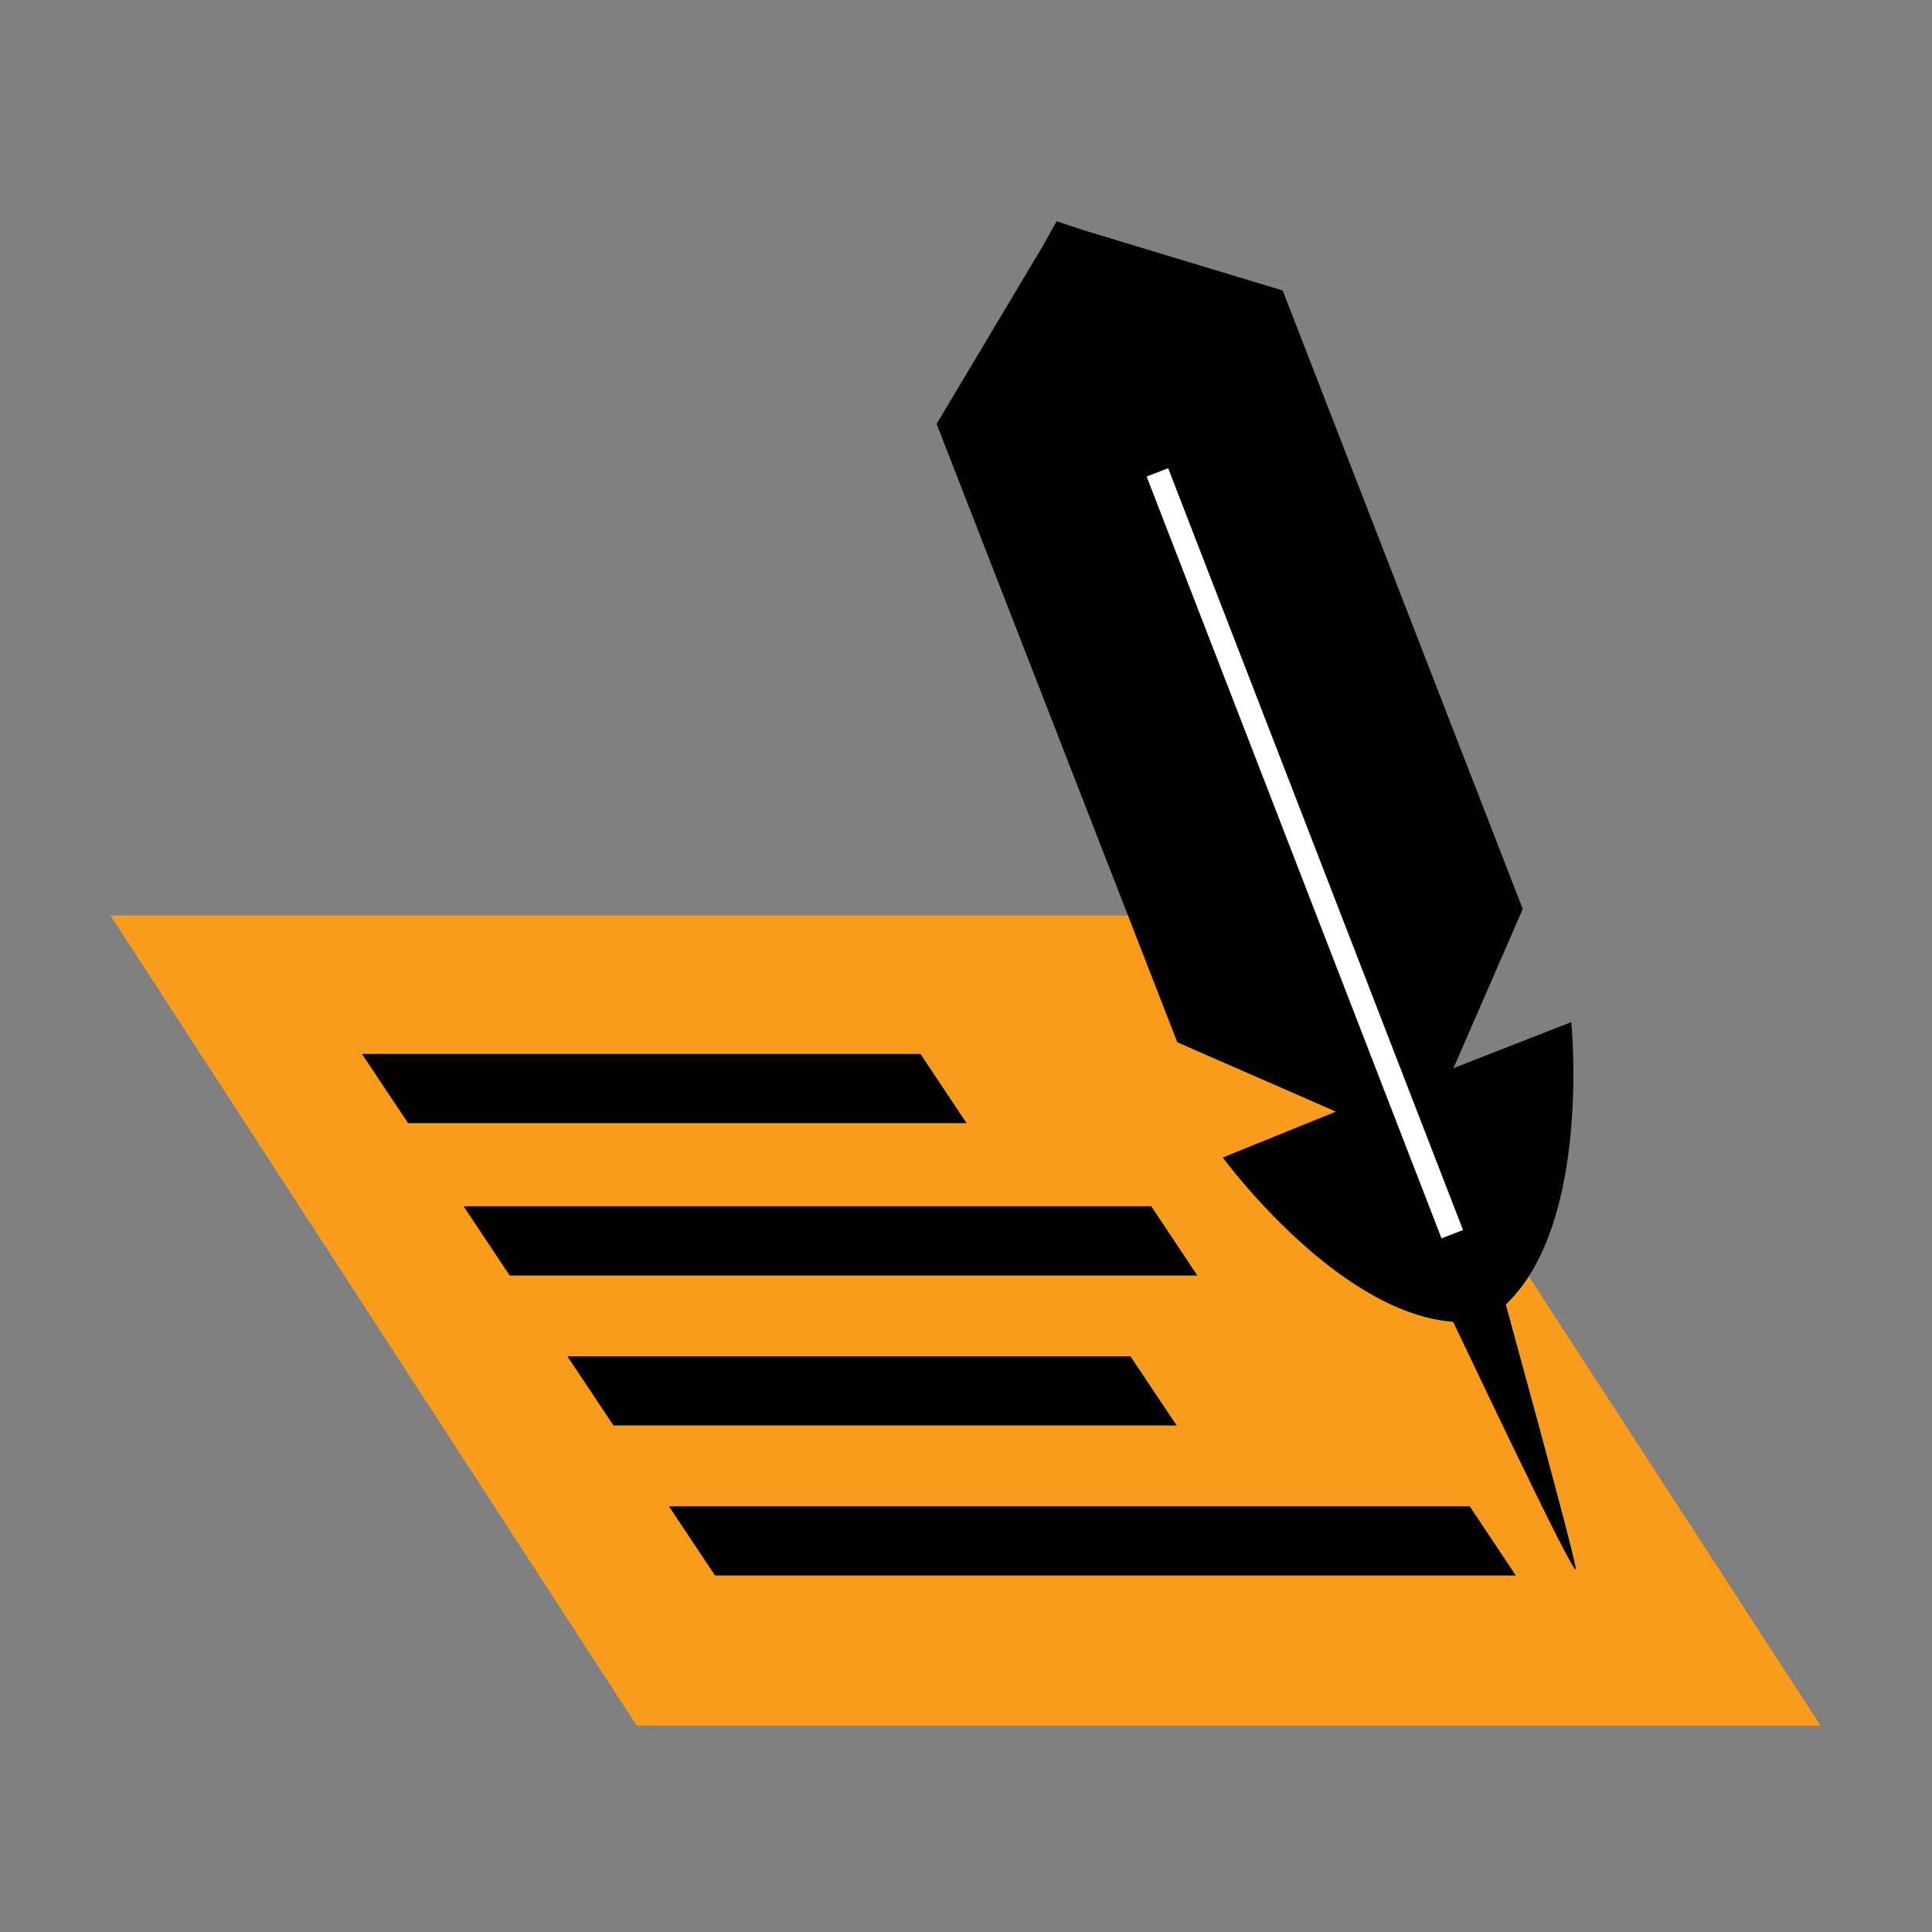
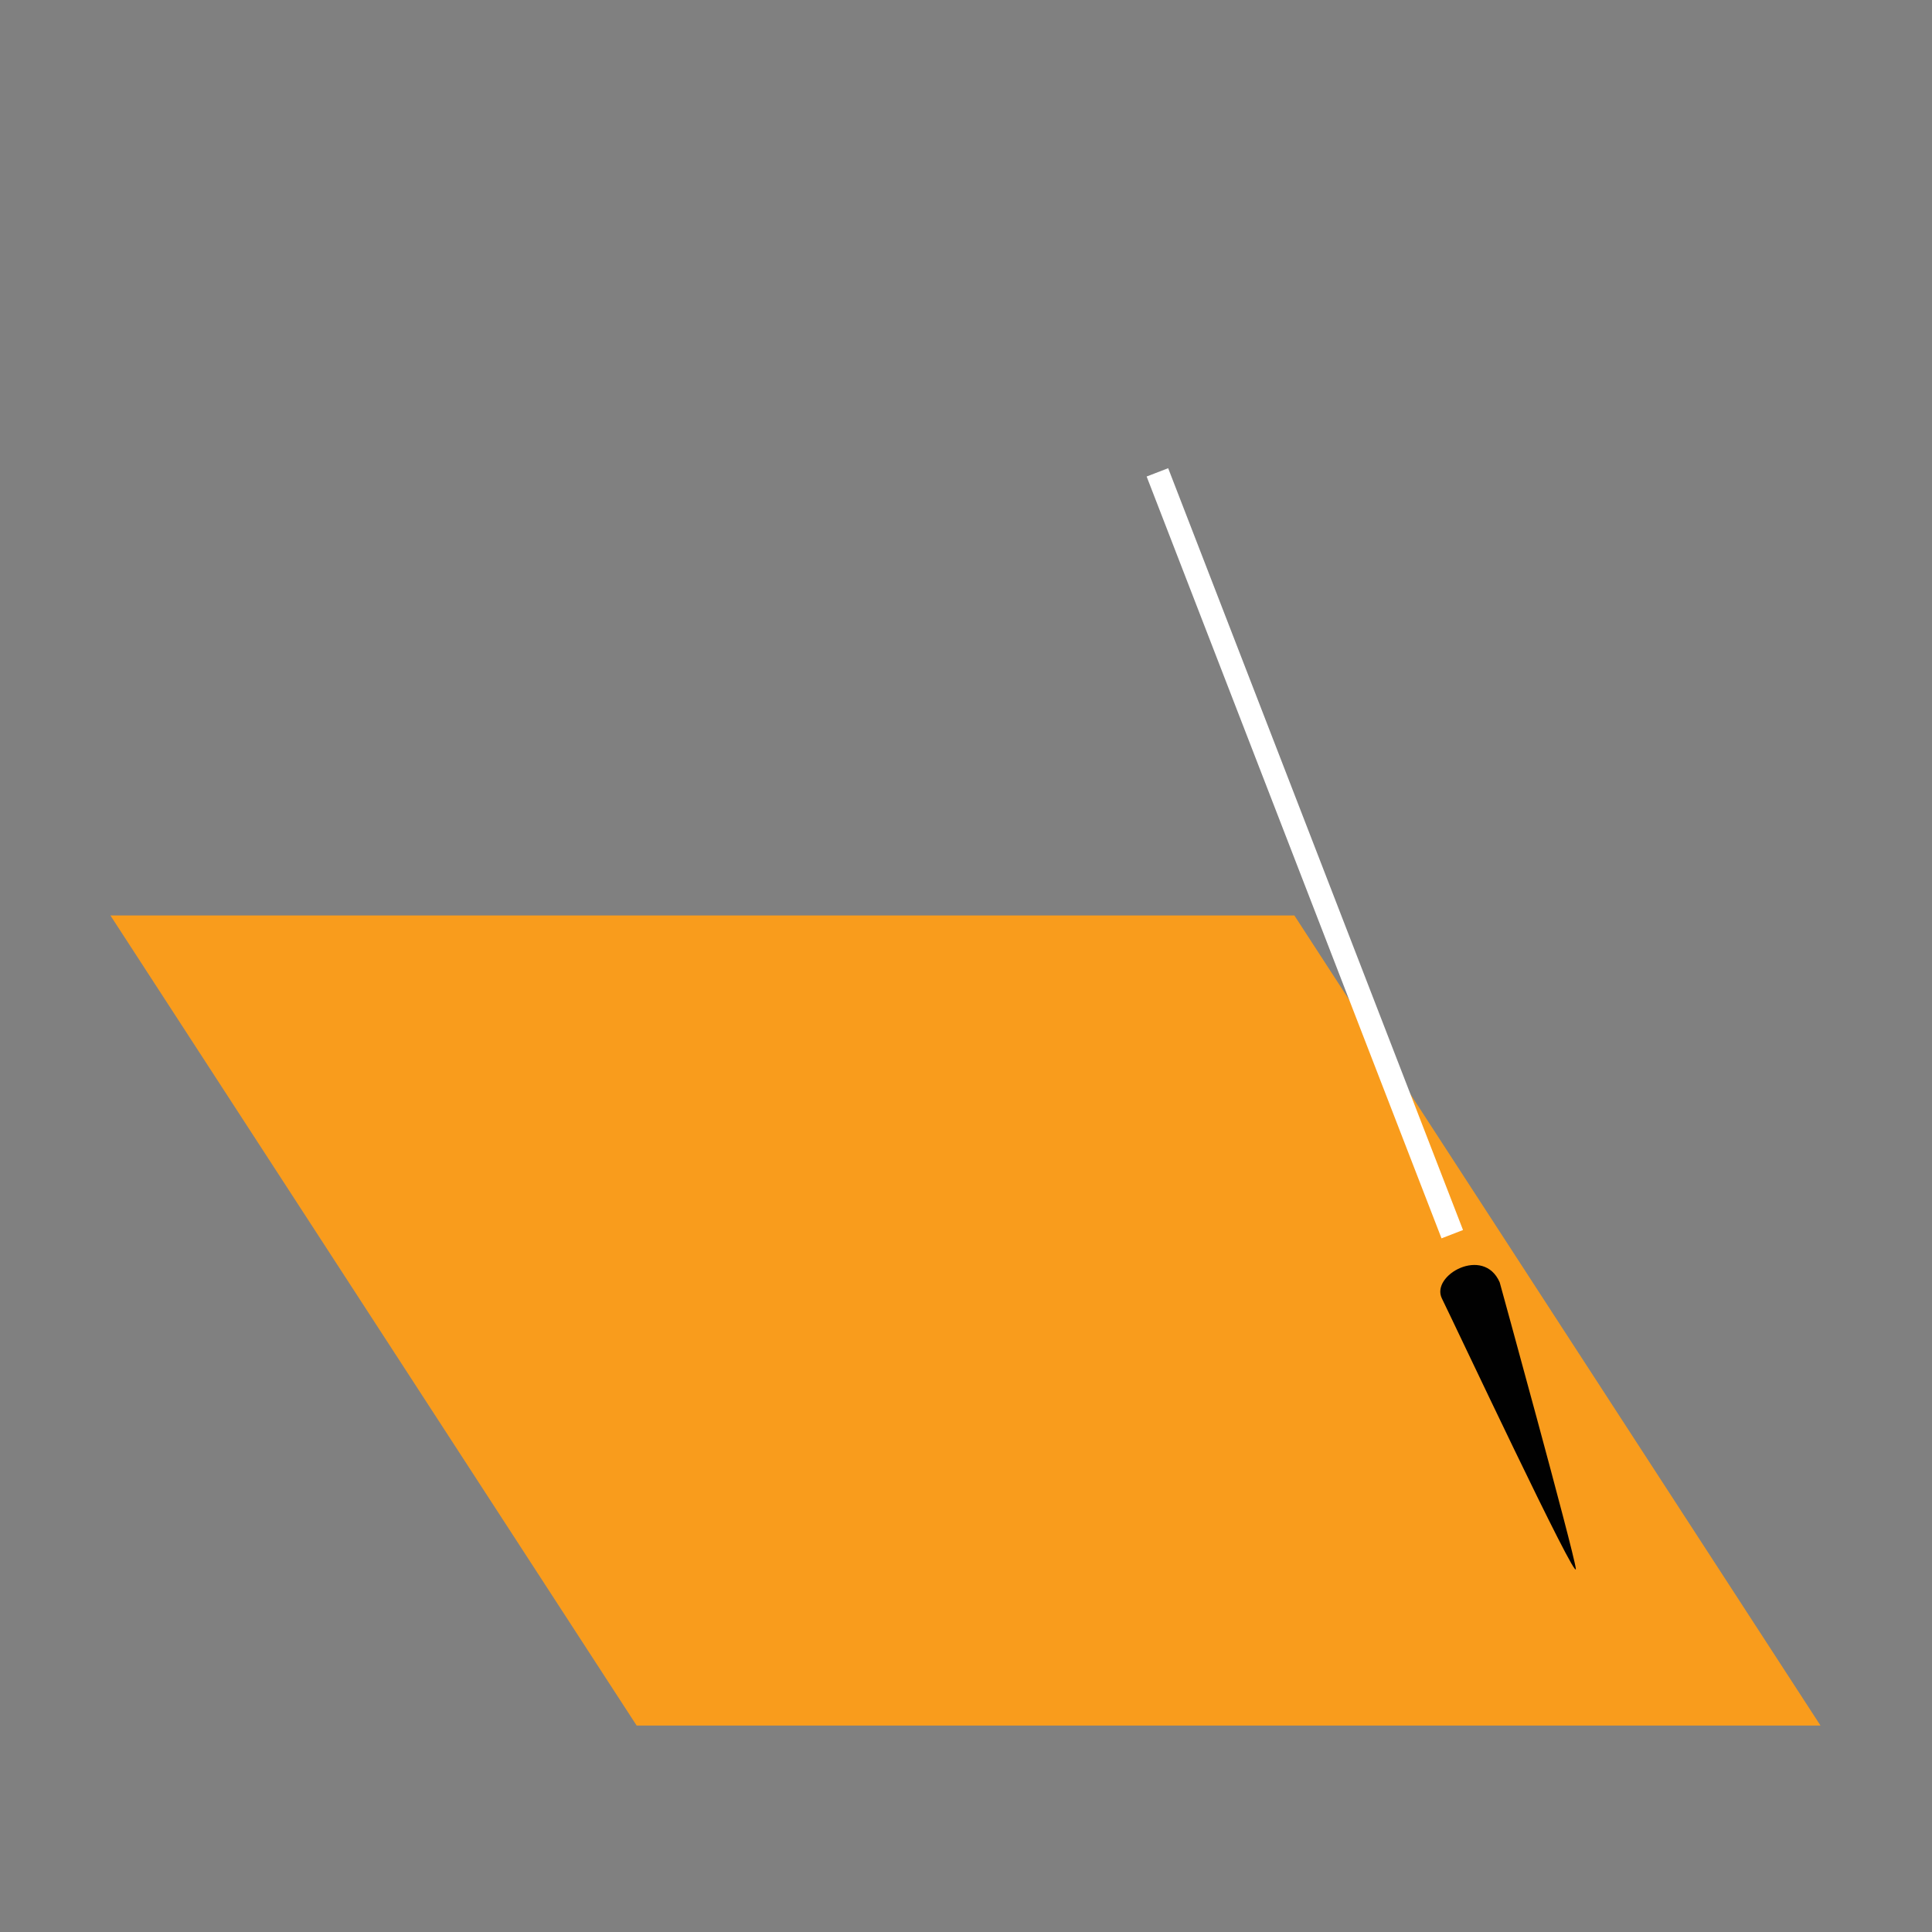
<svg xmlns="http://www.w3.org/2000/svg" width="70" height="70" viewBox="0 0 70 70">
  <rect x="0" y="0" width="70" height="70" fill="#808080" stroke="none" />
  <g fill-rule="nonzero" fill="none">
    <path fill="#F99C1C" d="M65.96 62.52H23.067L4 33.168h42.897z" />
-     <path d="M54.92 57.083H25.908l-1.672-2.507H53.25l1.67 2.507zm-12.287-5.436H22.227l-1.671-2.507h20.401l1.676 2.507zm.75-5.432H18.467l-1.672-2.511h24.917l1.671 2.511zm-8.36-5.521H14.786l-1.671-2.507H33.35l1.671 2.507zM48.402 40.276l-5.746-2.512-8.72-22.405 3.845-6.442.503-.899 1.002.332 7.188 2.175 8.698 22.41-2.511 5.768 4.268-1.67s.75 7.358-2.426 10.283a4.551 4.551 0 0 1-.67.503c-.272.07-.554.1-.835.086-4.345-.018-8.694-5.967-8.694-5.967l4.098-1.662z" fill="#010101" />
    <path d="M54.337 46.462s2.673 9.7 2.758 10.37c.086.67-4.434-8.945-4.852-9.785-.418-.84 1.51-1.923 2.094-.585z" fill="#010101" />
    <path fill="#FFF" d="M41.545 17.265l.78-.301 10.683 27.602-.779.302z" />
  </g>
</svg>